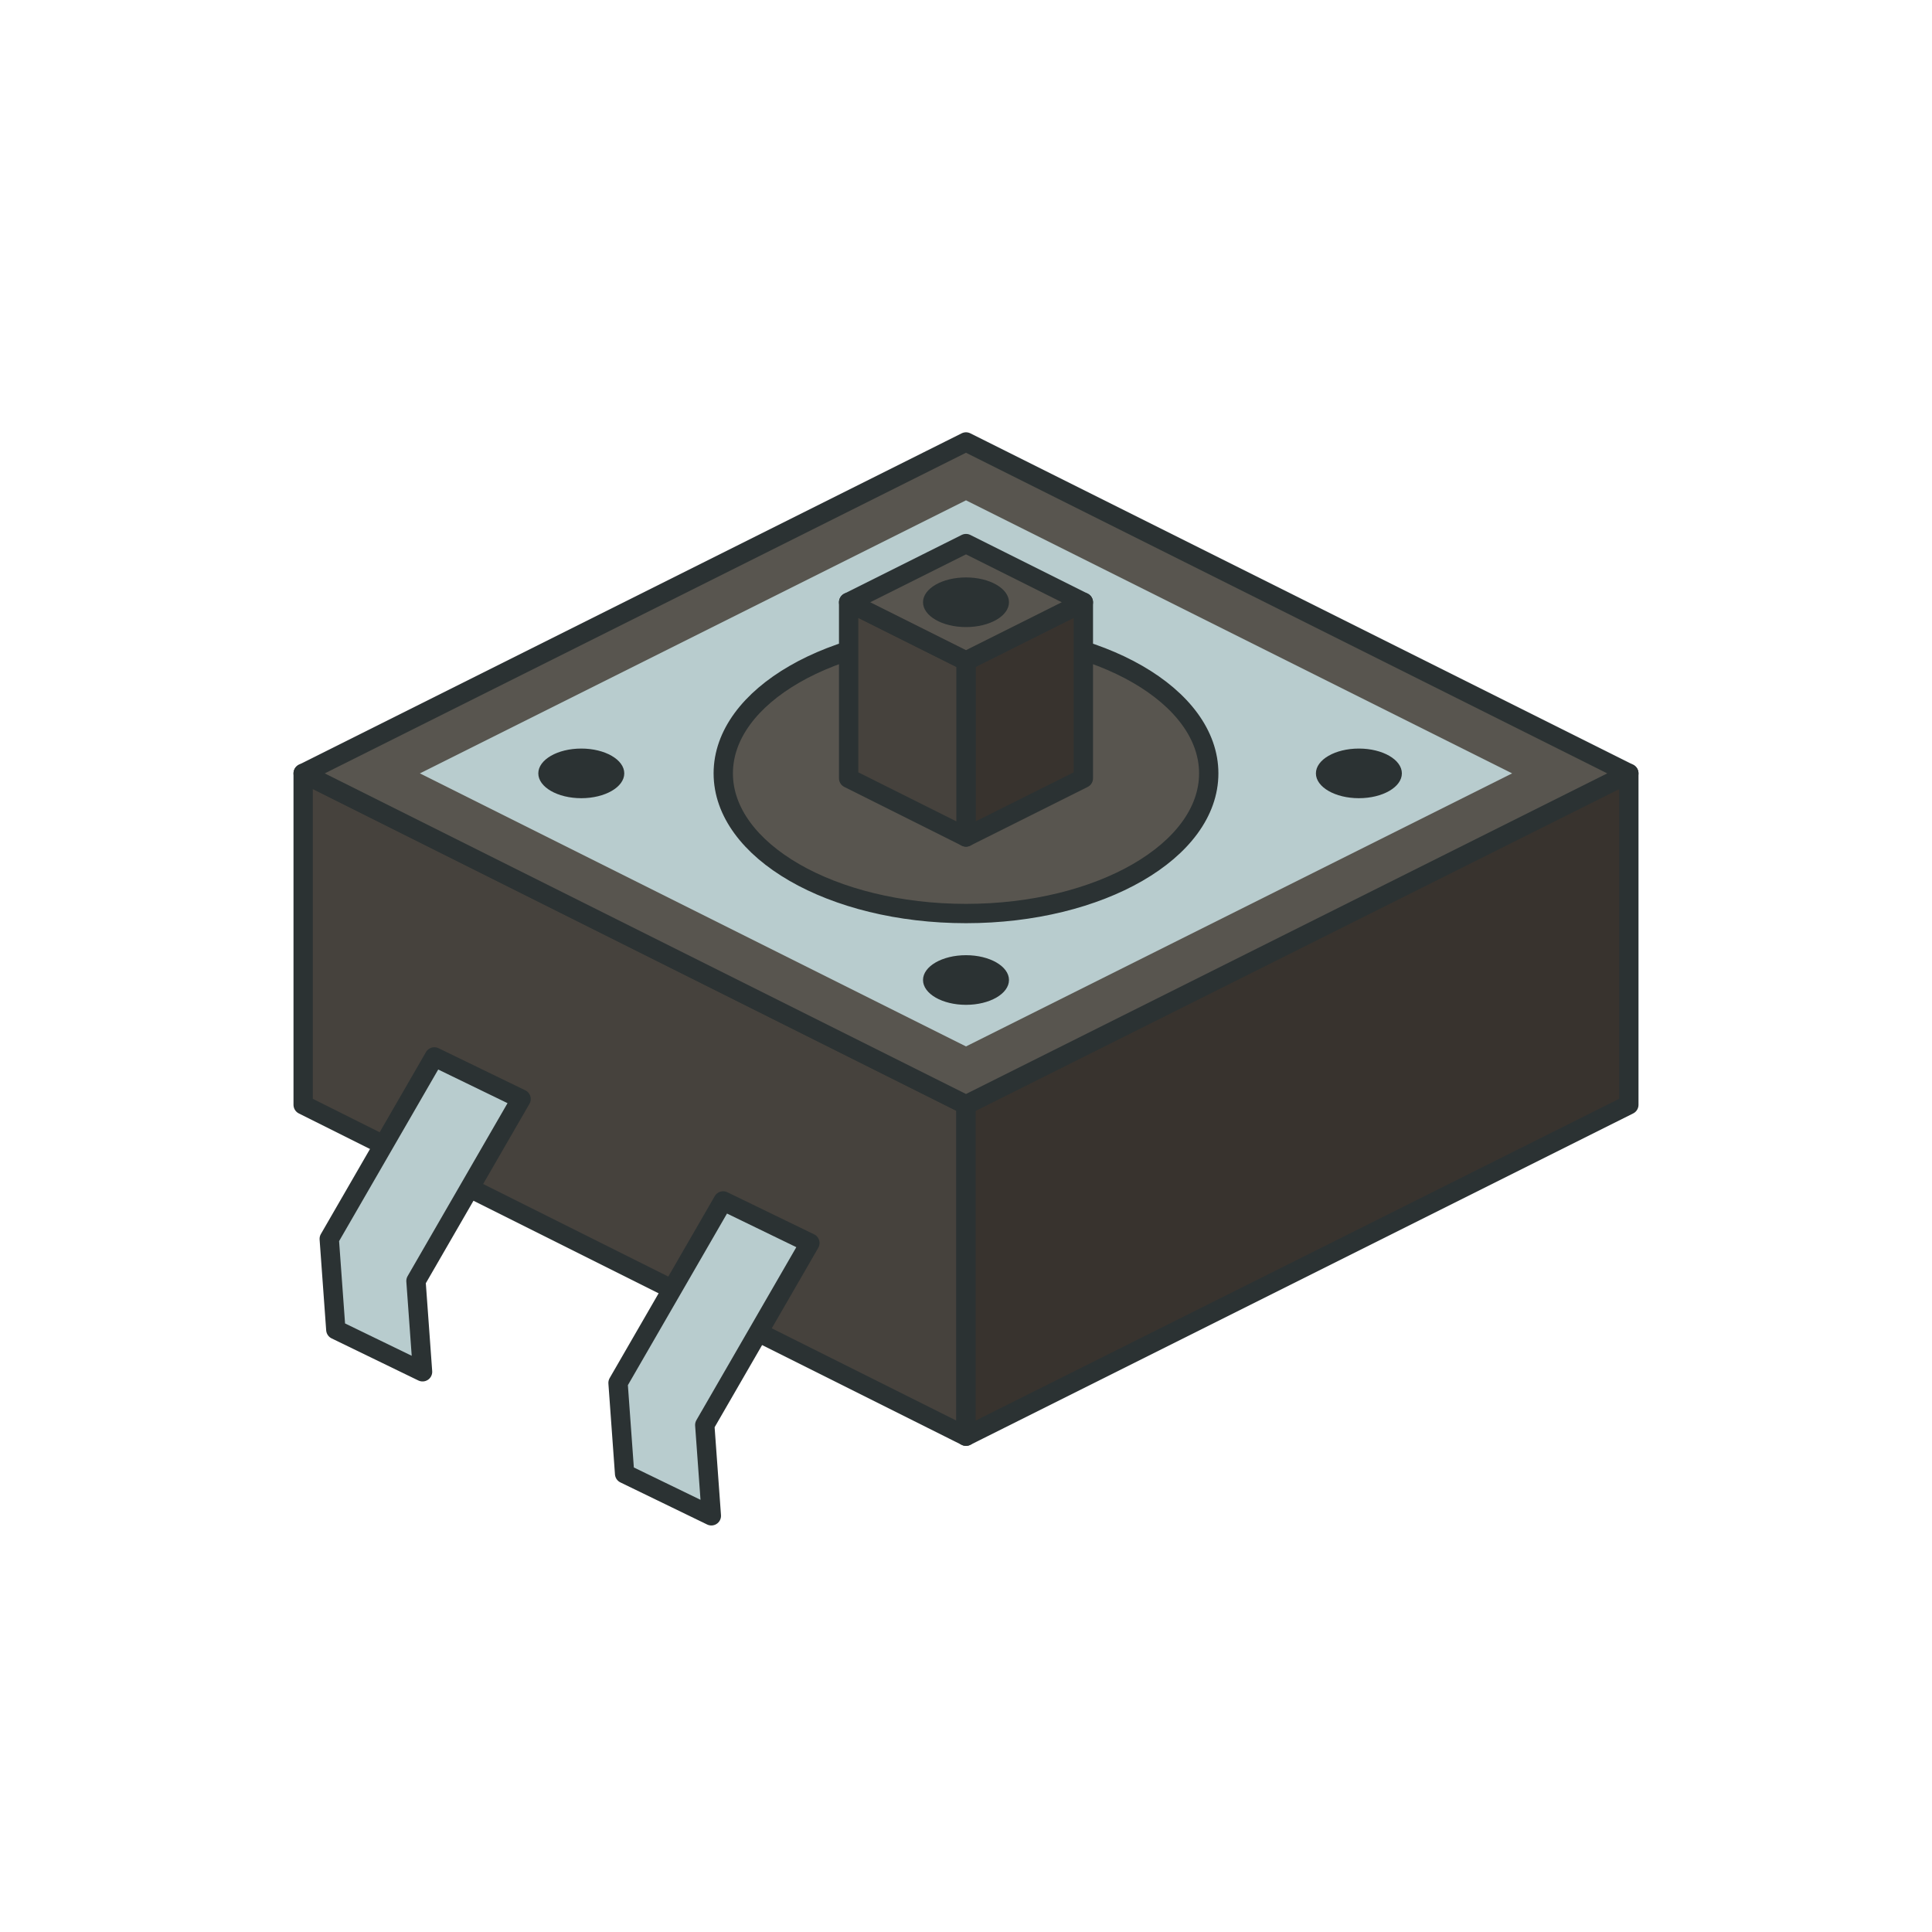
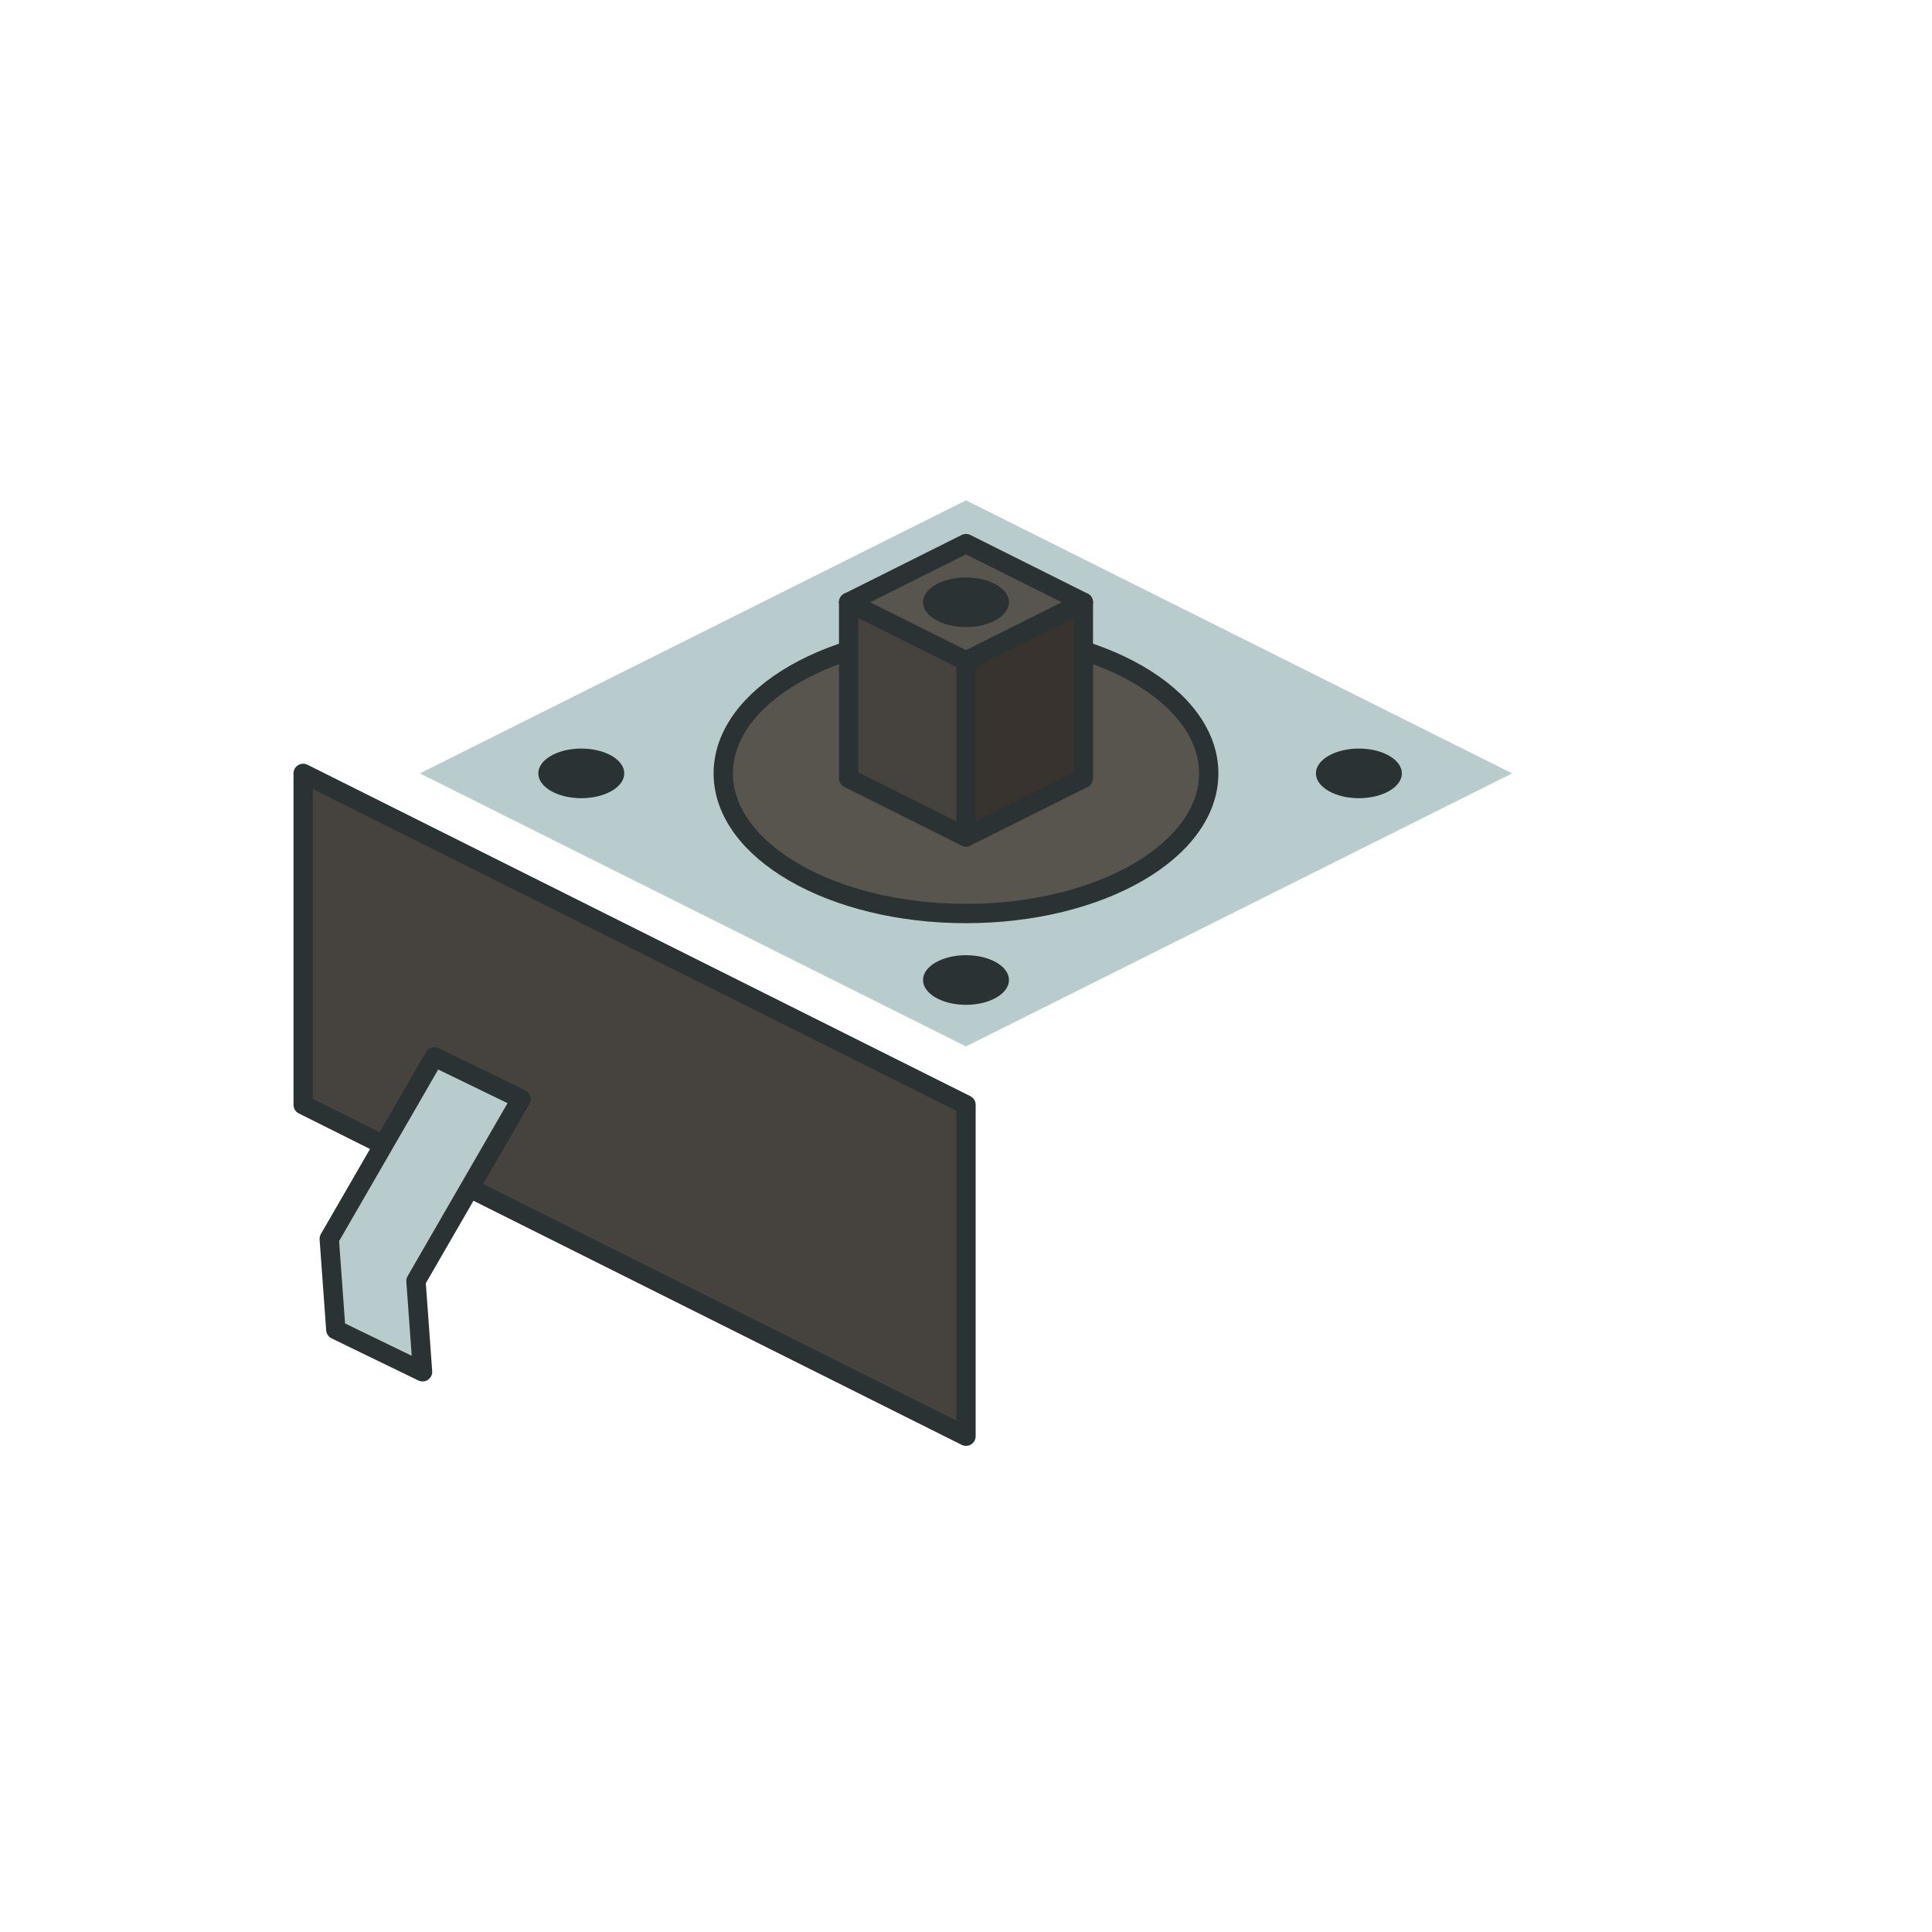
<svg xmlns="http://www.w3.org/2000/svg" id="Capa_1" width="150" height="150" viewBox="0 0 150 150">
  <defs>
    <style>.cls-1,.cls-2{fill:#b8ccce;}.cls-3{fill:#2b3233;}.cls-4{fill:#58554f;}.cls-4,.cls-5,.cls-6,.cls-2{stroke:#2b3233;stroke-linecap:round;stroke-linejoin:round;stroke-width:1.5px;}.cls-5{fill:#38332e;}.cls-6{fill:#46423d;}</style>
  </defs>
  <polyline class="cls-6" points="23.537 60.045 23.537 85.776 75 111.507 75 85.776 23.537 60.045" />
-   <polyline class="cls-5" points="126.463 60.045 126.463 85.776 75 111.507 75 85.776 126.463 60.045" />
-   <polygon class="cls-4" points="75 34.313 23.537 60.045 75 85.776 126.463 60.045 75 34.313" />
  <polygon class="cls-1" points="32.599 60.045 75 38.845 117.401 60.045 75 81.244 32.599 60.045" />
  <ellipse class="cls-4" cx="75" cy="60.045" rx="18.846" ry="10.881" />
  <polygon class="cls-5" points="75 51.315 75 64.983 84.112 60.427 84.112 46.759 75 51.315" />
  <polygon class="cls-6" points="65.888 46.759 75 51.315 75 64.983 65.888 60.427 65.888 46.759" />
  <polygon class="cls-4" points="75 42.203 65.888 46.759 75 51.315 84.112 46.759 75 42.203" />
  <ellipse class="cls-3" cx="75" cy="46.759" rx="3.337" ry="1.927" />
  <ellipse class="cls-3" cx="105.504" cy="60.045" rx="3.337" ry="1.927" />
  <ellipse class="cls-3" cx="45.131" cy="60.045" rx="3.337" ry="1.927" />
  <ellipse class="cls-3" cx="75" cy="76.088" rx="3.337" ry="1.927" />
  <polygon class="cls-2" points="32.807 106.505 32.296 99.454 40.457 85.326 33.722 82.058 25.562 96.186 26.073 103.237 32.807 106.505" />
-   <polygon class="cls-2" points="55.229 117.687 54.718 110.636 62.879 96.508 56.144 93.24 47.984 107.368 48.494 114.419 55.229 117.687" />
</svg>